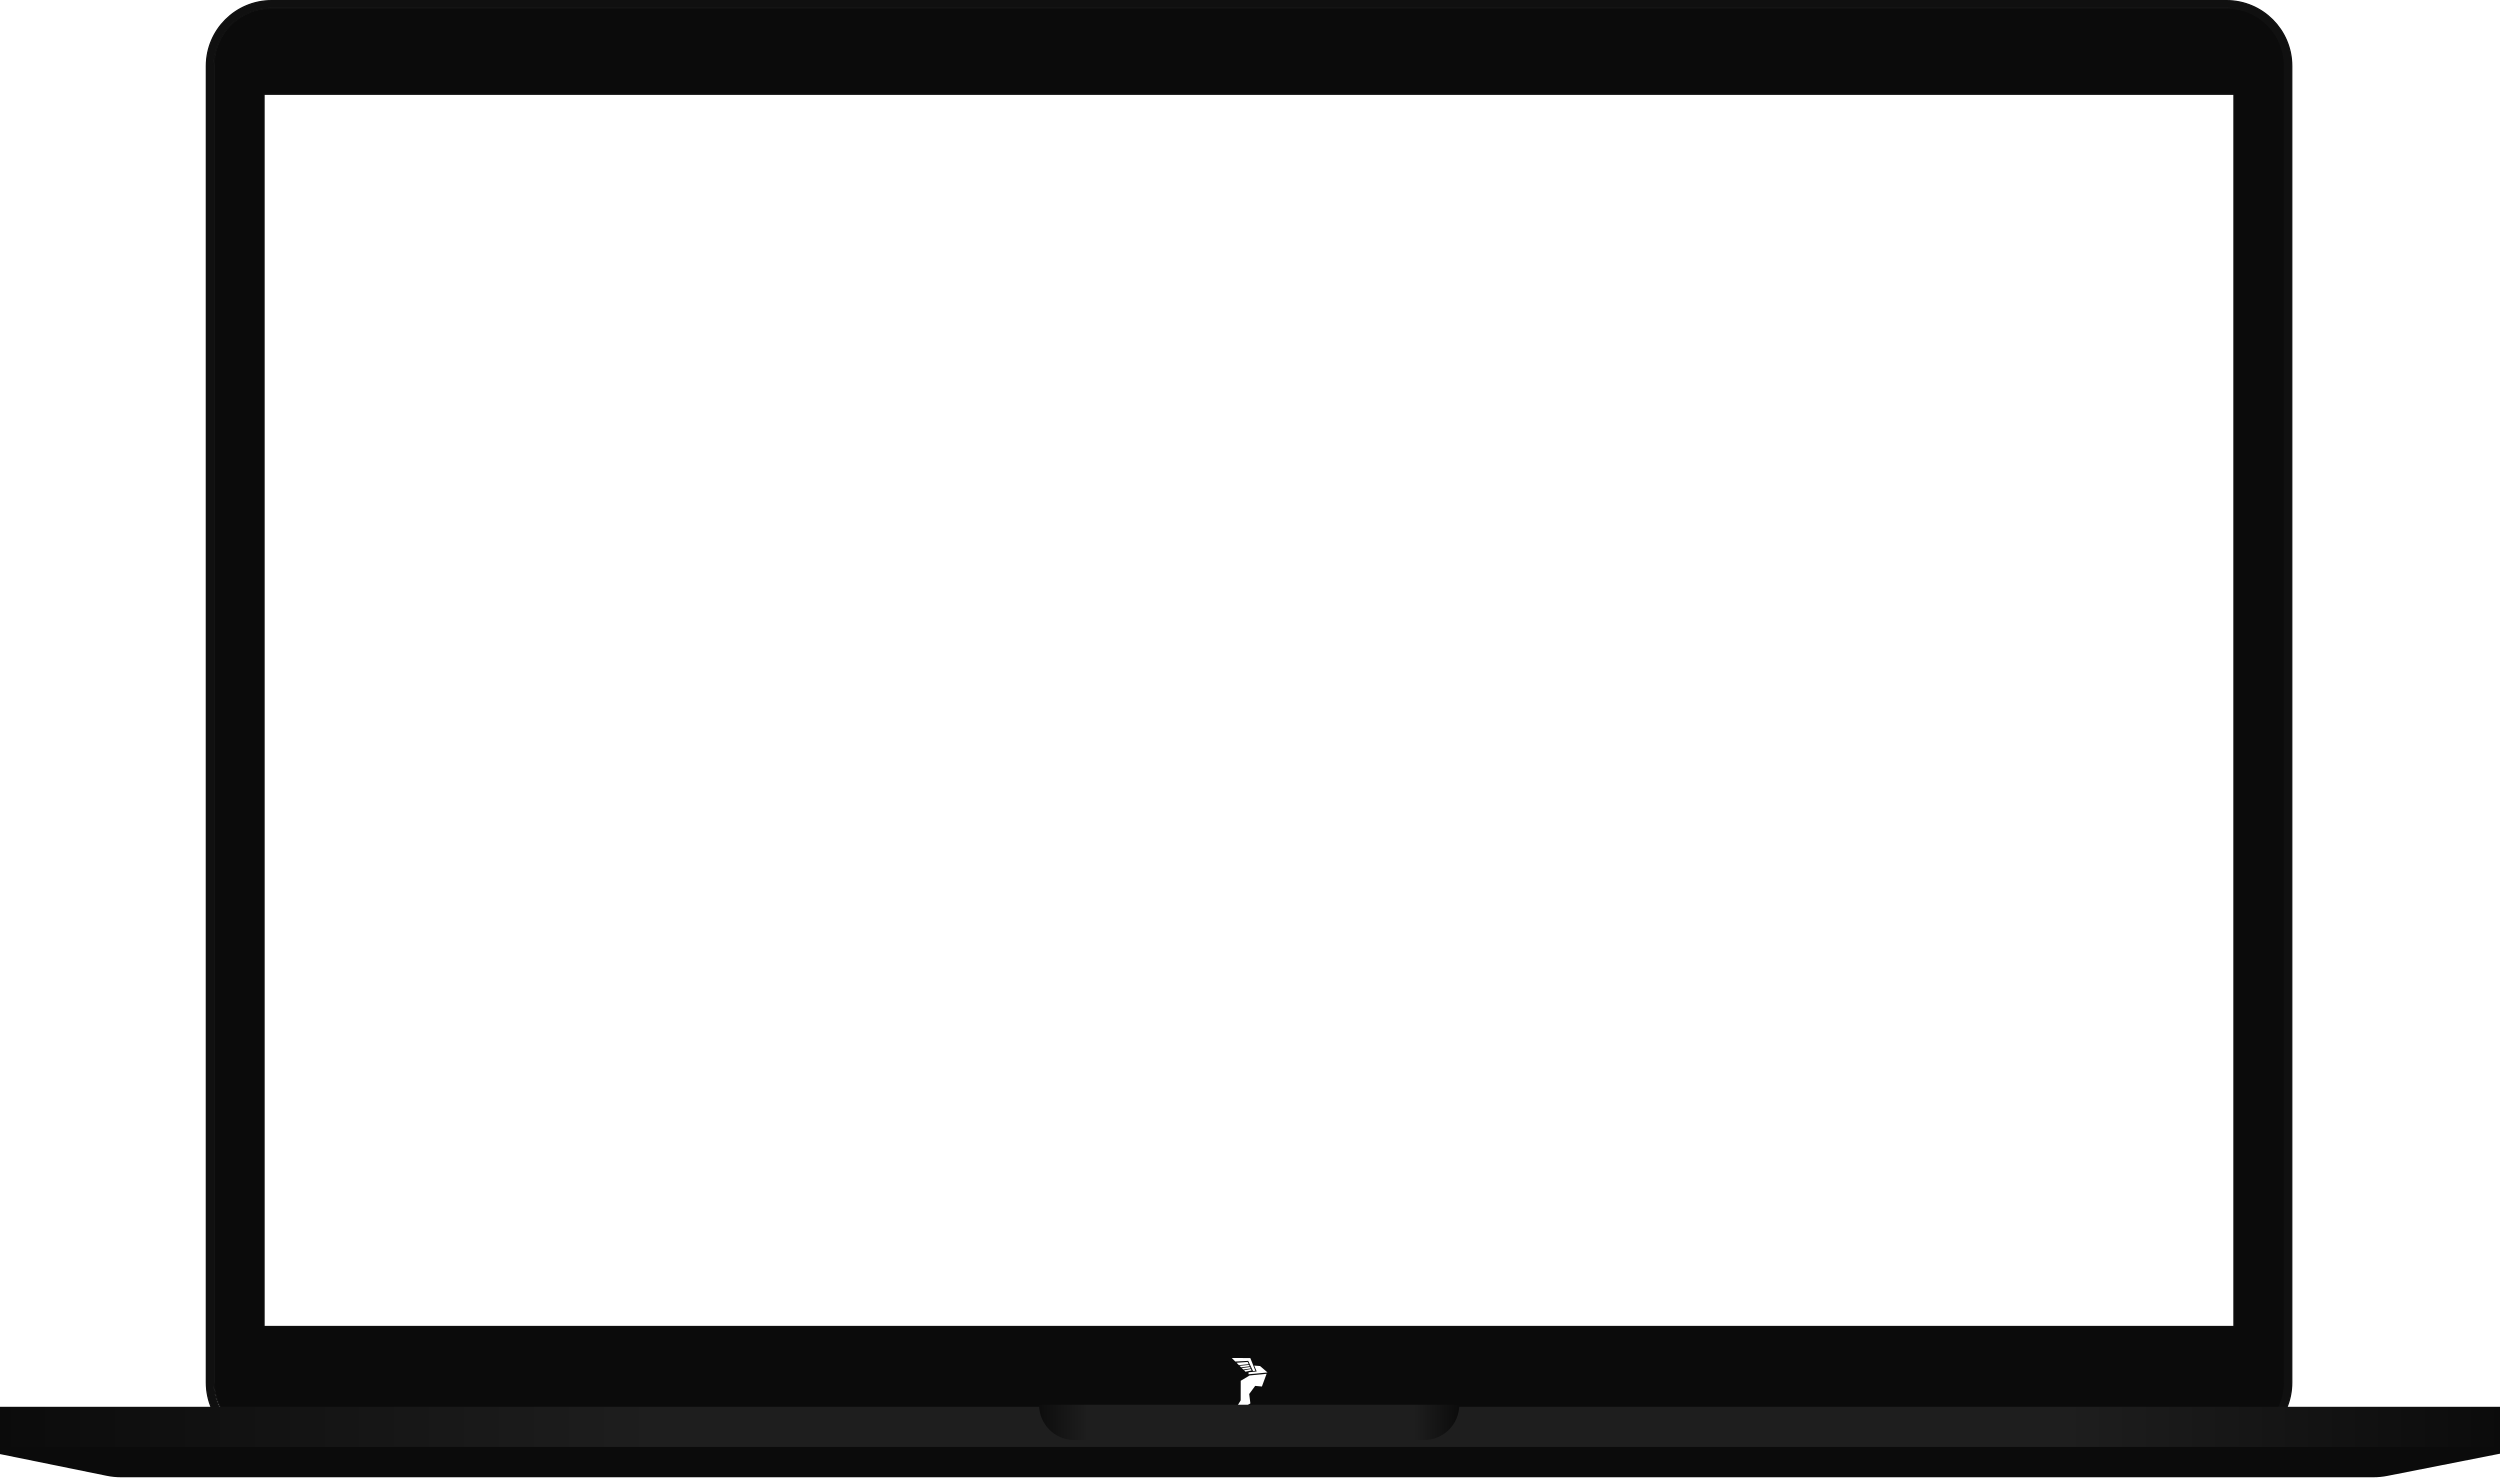
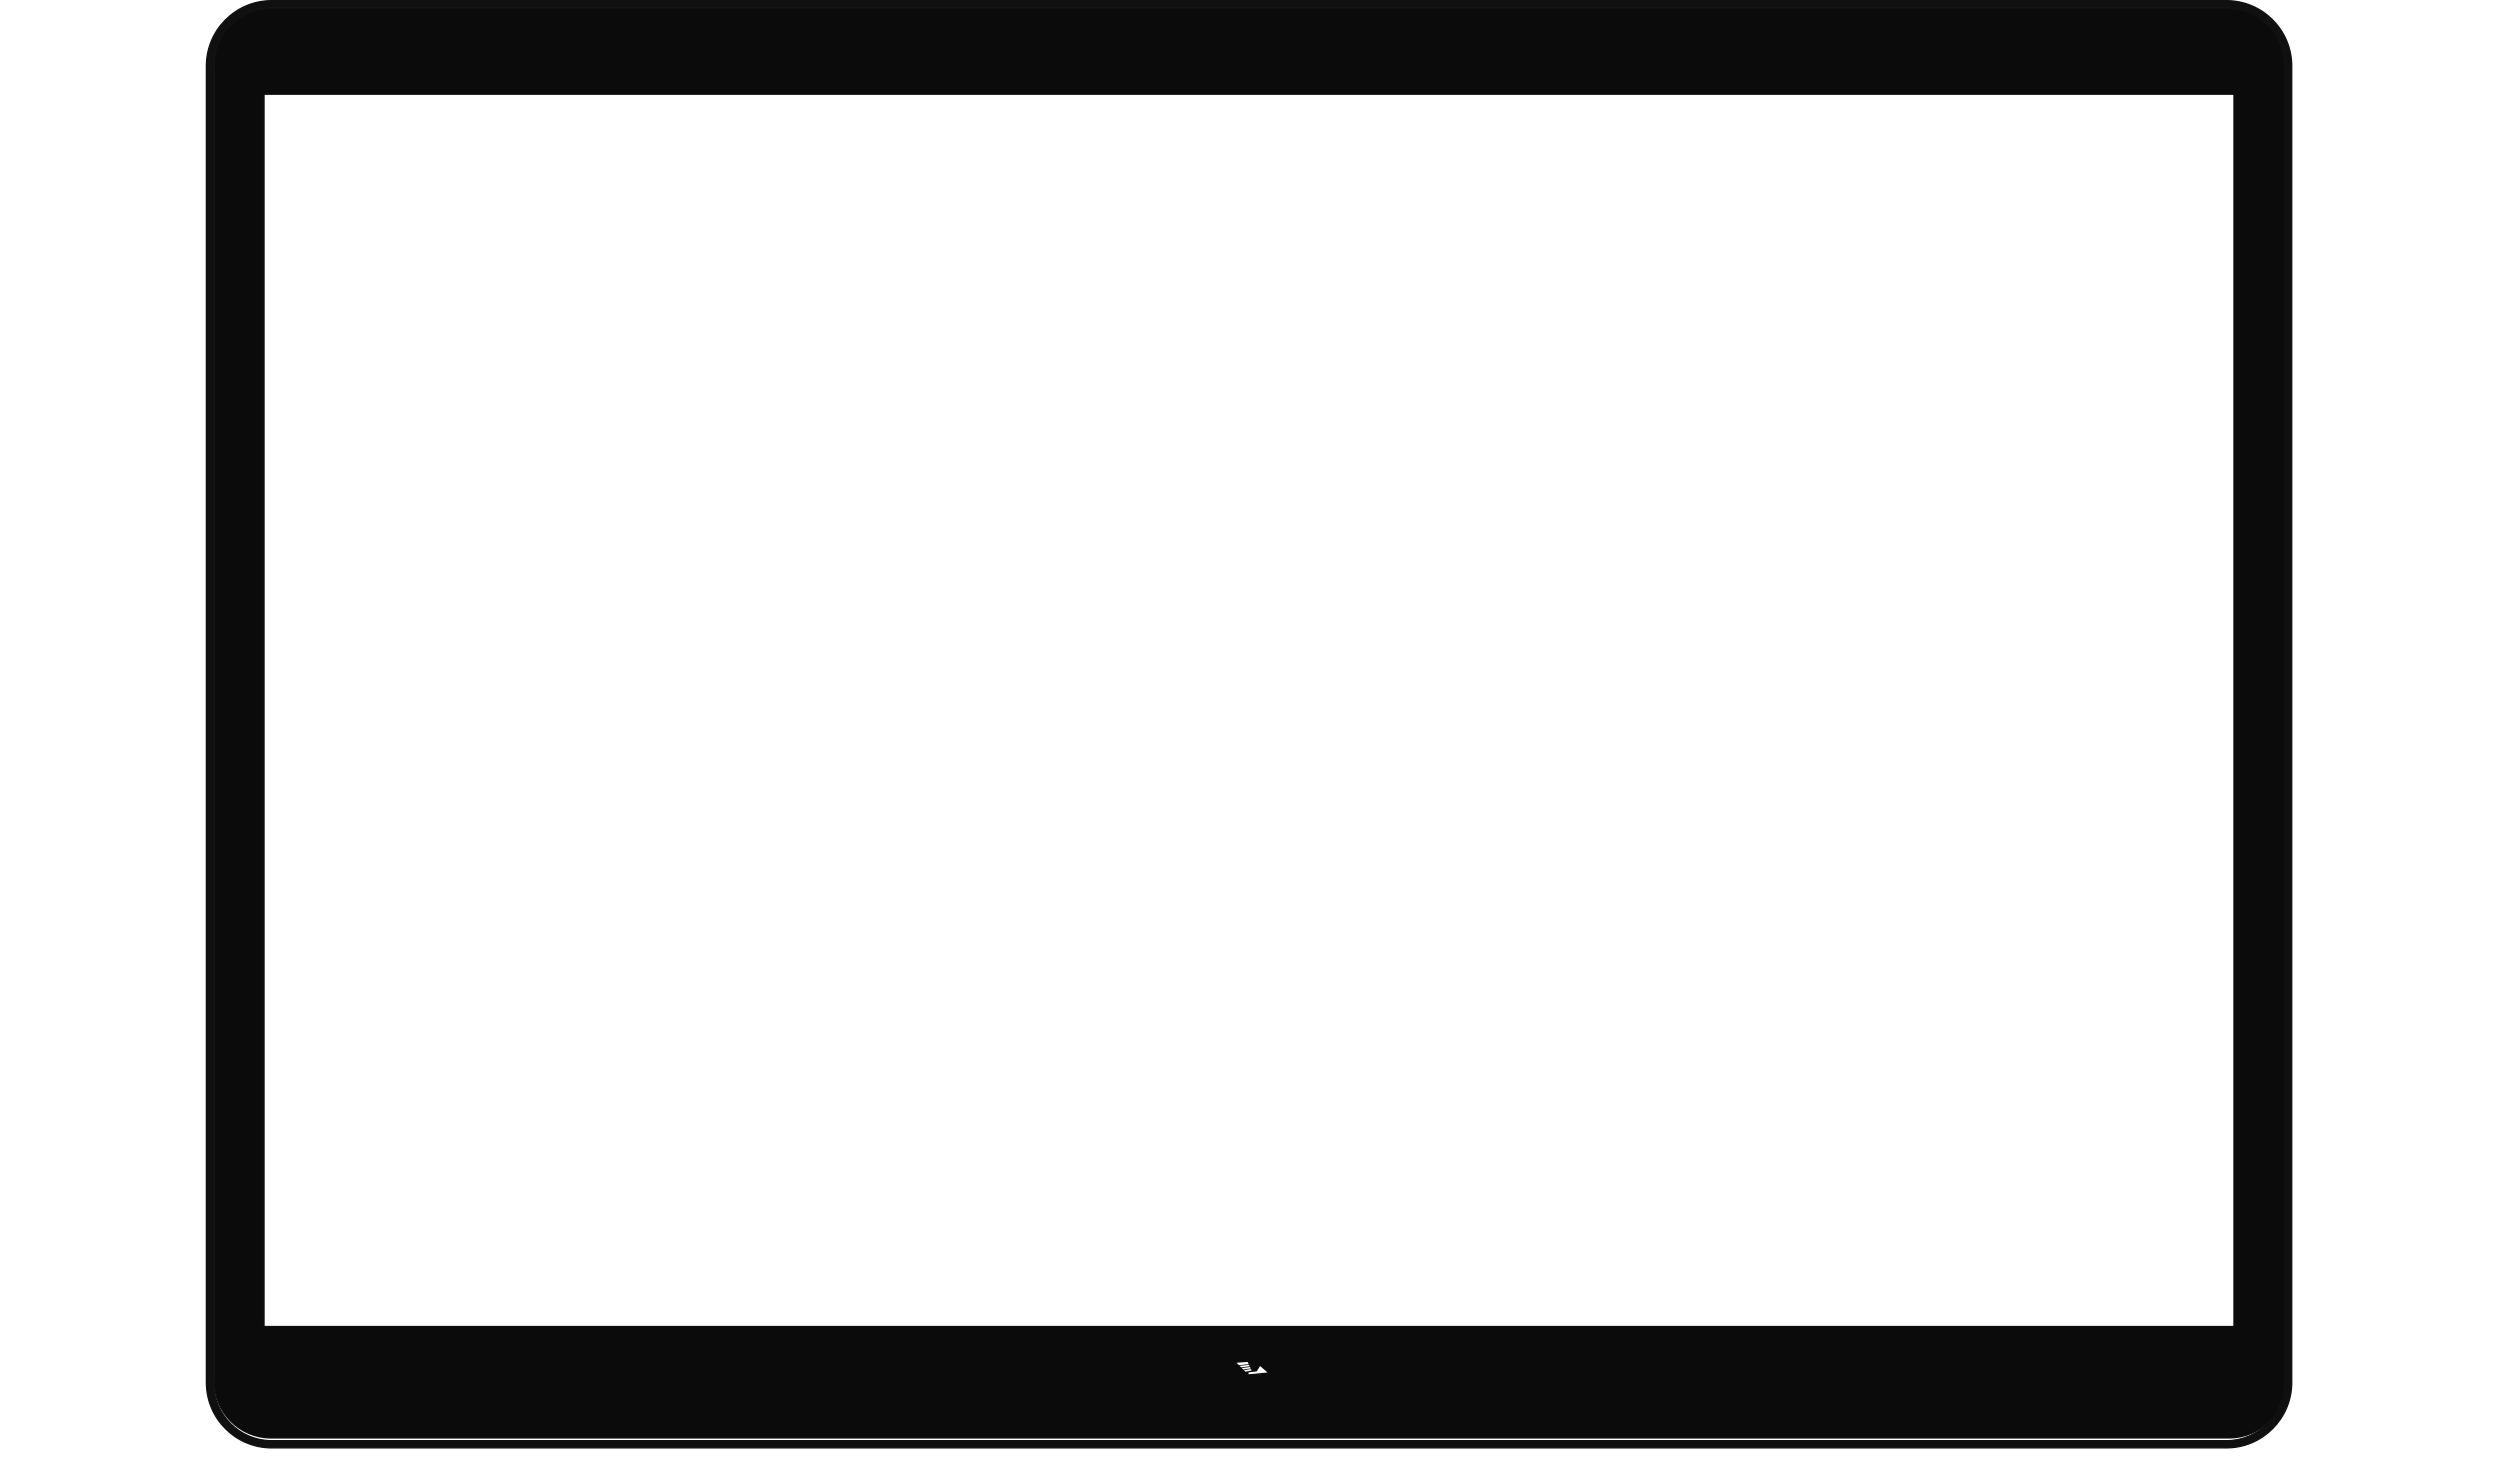
<svg xmlns="http://www.w3.org/2000/svg" width="1920" height="1138" viewBox="0 0 1920 1138" fill="none">
  <path d="M1715.19 1018.79H1715.69V1018.29V72.846V72.346H1715.19L203.271 72.346H202.771V72.846V1018.29V1018.79H203.271L1715.19 1018.79ZM1755.59 1060.75C1755.59 1084.82 1736.04 1104.34 1711.91 1104.34H208.179C184.054 1104.34 164.5 1084.82 164.5 1060.75V49.986C164.5 25.913 184.054 6.397 208.179 6.397L1711.91 6.397C1736.04 6.397 1755.59 25.913 1755.59 49.986V1060.75Z" fill="#0B0B0B" stroke="#0E0E0E" />
  <path d="M164.034 50.641C164.034 26.044 184.044 6.035 208.641 6.035H1709.91C1734.51 6.035 1754.52 26.044 1754.52 50.641V1061.83C1754.52 1086.43 1734.51 1106.44 1709.91 1106.44H208.641C184.044 1106.44 164.034 1086.43 164.034 1061.83V50.641ZM208.641 1111.97H1709.91C1737.55 1111.97 1760.05 1089.48 1760.05 1061.83V50.641C1760.05 22.995 1737.55 0.5 1709.91 0.5H208.641C180.994 0.5 158.5 22.995 158.5 50.641V1061.83C158.5 1089.48 180.994 1111.97 208.641 1111.97Z" fill="#101010" stroke="#101010" />
-   <path d="M1946.37 1114.7L-27 1114.7V1080.42L1946.37 1080.42V1114.7" fill="url(#paint0_linear_80_21)" />
  <g filter="url(#filter0_i_80_21)">
-     <path d="M1833.5 1136.95C1829.98 1137.65 1826.39 1138 1822.79 1138L93.002 1138C89.292 1138 85.591 1137.63 81.955 1136.89L-27 1114.7L1946.37 1114.7L1833.5 1136.95Z" fill="#0B0B0B" />
-   </g>
+     </g>
  <path d="M959 1047.71L951.496 1048.44L949.638 1046.58L958.205 1045.99L959 1047.71Z" fill="white" />
  <path d="M959.74 1049.31L953.191 1050.13L952.017 1048.96L959.246 1048.24L959.638 1049.09L959.74 1049.31Z" fill="white" />
-   <path d="M952.883 1060.43C952.871 1065.44 952.86 1070.44 952.849 1075.44L946.232 1086.57L960.297 1077.81L959.385 1070.6L963.984 1064.36L969.142 1064.85L972.746 1055.06L959.678 1056.36L952.883 1060.43Z" fill="white" />
-   <path d="M958.942 1053.93L958.861 1054.93C958.848 1055.09 958.835 1055.25 958.821 1055.42L963.384 1055.04L963.553 1055.02L964.223 1054.96C967.342 1054.68 970.421 1054.38 973.46 1054.06L972.55 1053.27L967.727 1049.12L963.223 1048.76L965.125 1053.28L958.942 1053.93Z" fill="white" />
+   <path d="M958.942 1053.93L958.861 1054.93C958.848 1055.09 958.835 1055.25 958.821 1055.42L963.384 1055.04L963.553 1055.02L964.223 1054.96C967.342 1054.68 970.421 1054.38 973.46 1054.06L972.55 1053.27L967.727 1049.12L965.125 1053.28L958.942 1053.93Z" fill="white" />
  <path d="M960.494 1050.95C958.618 1051.23 956.743 1051.52 954.87 1051.81L953.719 1050.66C955.808 1050.39 957.897 1050.12 959.987 1049.86L960.494 1050.95Z" fill="white" />
  <path d="M961.222 1052.53C959.662 1052.85 958.101 1053.16 956.539 1053.48L956.165 1053.11L955.425 1052.36C957.188 1052.05 958.951 1051.73 960.714 1051.43L961.222 1052.53Z" fill="white" />
-   <path d="M964.134 1052.79L962.333 1052.97C961.095 1050.37 959.856 1047.76 958.617 1045.15L952.368 1045.48C951.158 1045.55 949.946 1045.61 948.733 1045.67L946 1042.94L960.241 1042.99C961.54 1046.25 962.838 1049.52 964.134 1052.79Z" fill="white" />
  <g filter="url(#filter1_ii_80_21)">
-     <path d="M825.083 1105.94L1093.65 1105.94C1108.61 1105.94 1120.74 1093.81 1120.74 1078.85L798 1078.85C798 1093.81 810.126 1105.94 825.083 1105.94Z" fill="url(#paint1_linear_80_21)" />
-   </g>
+     </g>
  <defs>
    <filter id="filter0_i_80_21" x="-27" y="1111.24" width="1973.38" height="26.756" filterUnits="userSpaceOnUse" color-interpolation-filters="sRGB">
      <feFlood flood-opacity="0" result="BackgroundImageFix" />
      <feBlend mode="normal" in="SourceGraphic" in2="BackgroundImageFix" result="shape" />
      <feColorMatrix in="SourceAlpha" type="matrix" values="0 0 0 0 0 0 0 0 0 0 0 0 0 0 0 0 0 0 127 0" result="hardAlpha" />
      <feOffset dy="-3.461" />
      <feGaussianBlur stdDeviation="3.461" />
      <feComposite in2="hardAlpha" operator="arithmetic" k2="-1" k3="1" />
      <feColorMatrix type="matrix" values="0 0 0 0 0.25 0 0 0 0 0.25 0 0 0 0 0.25 0 0 0 1 0" />
      <feBlend mode="normal" in2="shape" result="effect1_innerShadow_80_21" />
    </filter>
    <filter id="filter1_ii_80_21" x="798" y="1077.12" width="322.738" height="30.546" filterUnits="userSpaceOnUse" color-interpolation-filters="sRGB">
      <feFlood flood-opacity="0" result="BackgroundImageFix" />
      <feBlend mode="normal" in="SourceGraphic" in2="BackgroundImageFix" result="shape" />
      <feColorMatrix in="SourceAlpha" type="matrix" values="0 0 0 0 0 0 0 0 0 0 0 0 0 0 0 0 0 0 127 0" result="hardAlpha" />
      <feOffset dy="1.73" />
      <feGaussianBlur stdDeviation="0.865" />
      <feComposite in2="hardAlpha" operator="arithmetic" k2="-1" k3="1" />
      <feColorMatrix type="matrix" values="0 0 0 0 0.083 0 0 0 0 0.083 0 0 0 0 0.083 0 0 0 1 0" />
      <feBlend mode="normal" in2="shape" result="effect1_innerShadow_80_21" />
      <feColorMatrix in="SourceAlpha" type="matrix" values="0 0 0 0 0 0 0 0 0 0 0 0 0 0 0 0 0 0 127 0" result="hardAlpha" />
      <feOffset dy="-1.73" />
      <feGaussianBlur stdDeviation="3.461" />
      <feComposite in2="hardAlpha" operator="arithmetic" k2="-1" k3="1" />
      <feColorMatrix type="matrix" values="0 0 0 0 0.092 0 0 0 0 0.092 0 0 0 0 0.092 0 0 0 1 0" />
      <feBlend mode="normal" in2="effect1_innerShadow_80_21" result="effect2_innerShadow_80_21" />
    </filter>
    <linearGradient id="paint0_linear_80_21" x1="-26.998" y1="1097.56" x2="1946.38" y2="1097.56" gradientUnits="userSpaceOnUse">
      <stop />
      <stop offset="0.011" stop-color="#0B0B0B" />
      <stop offset="0.269" stop-color="#1E1E1E" />
      <stop offset="0.817" stop-color="#1E1E1E" />
      <stop offset="0.989" stop-color="#0B0B0B" />
      <stop offset="1" />
    </linearGradient>
    <linearGradient id="paint1_linear_80_21" x1="790.392" y1="1107.6" x2="1130.88" y2="1107.6" gradientUnits="userSpaceOnUse">
      <stop stop-color="#090909" />
      <stop offset="0.132" stop-color="#1E1E1E" />
      <stop offset="0.868" stop-color="#1E1E1E" />
      <stop offset="1" stop-color="#060606" />
    </linearGradient>
  </defs>
</svg>